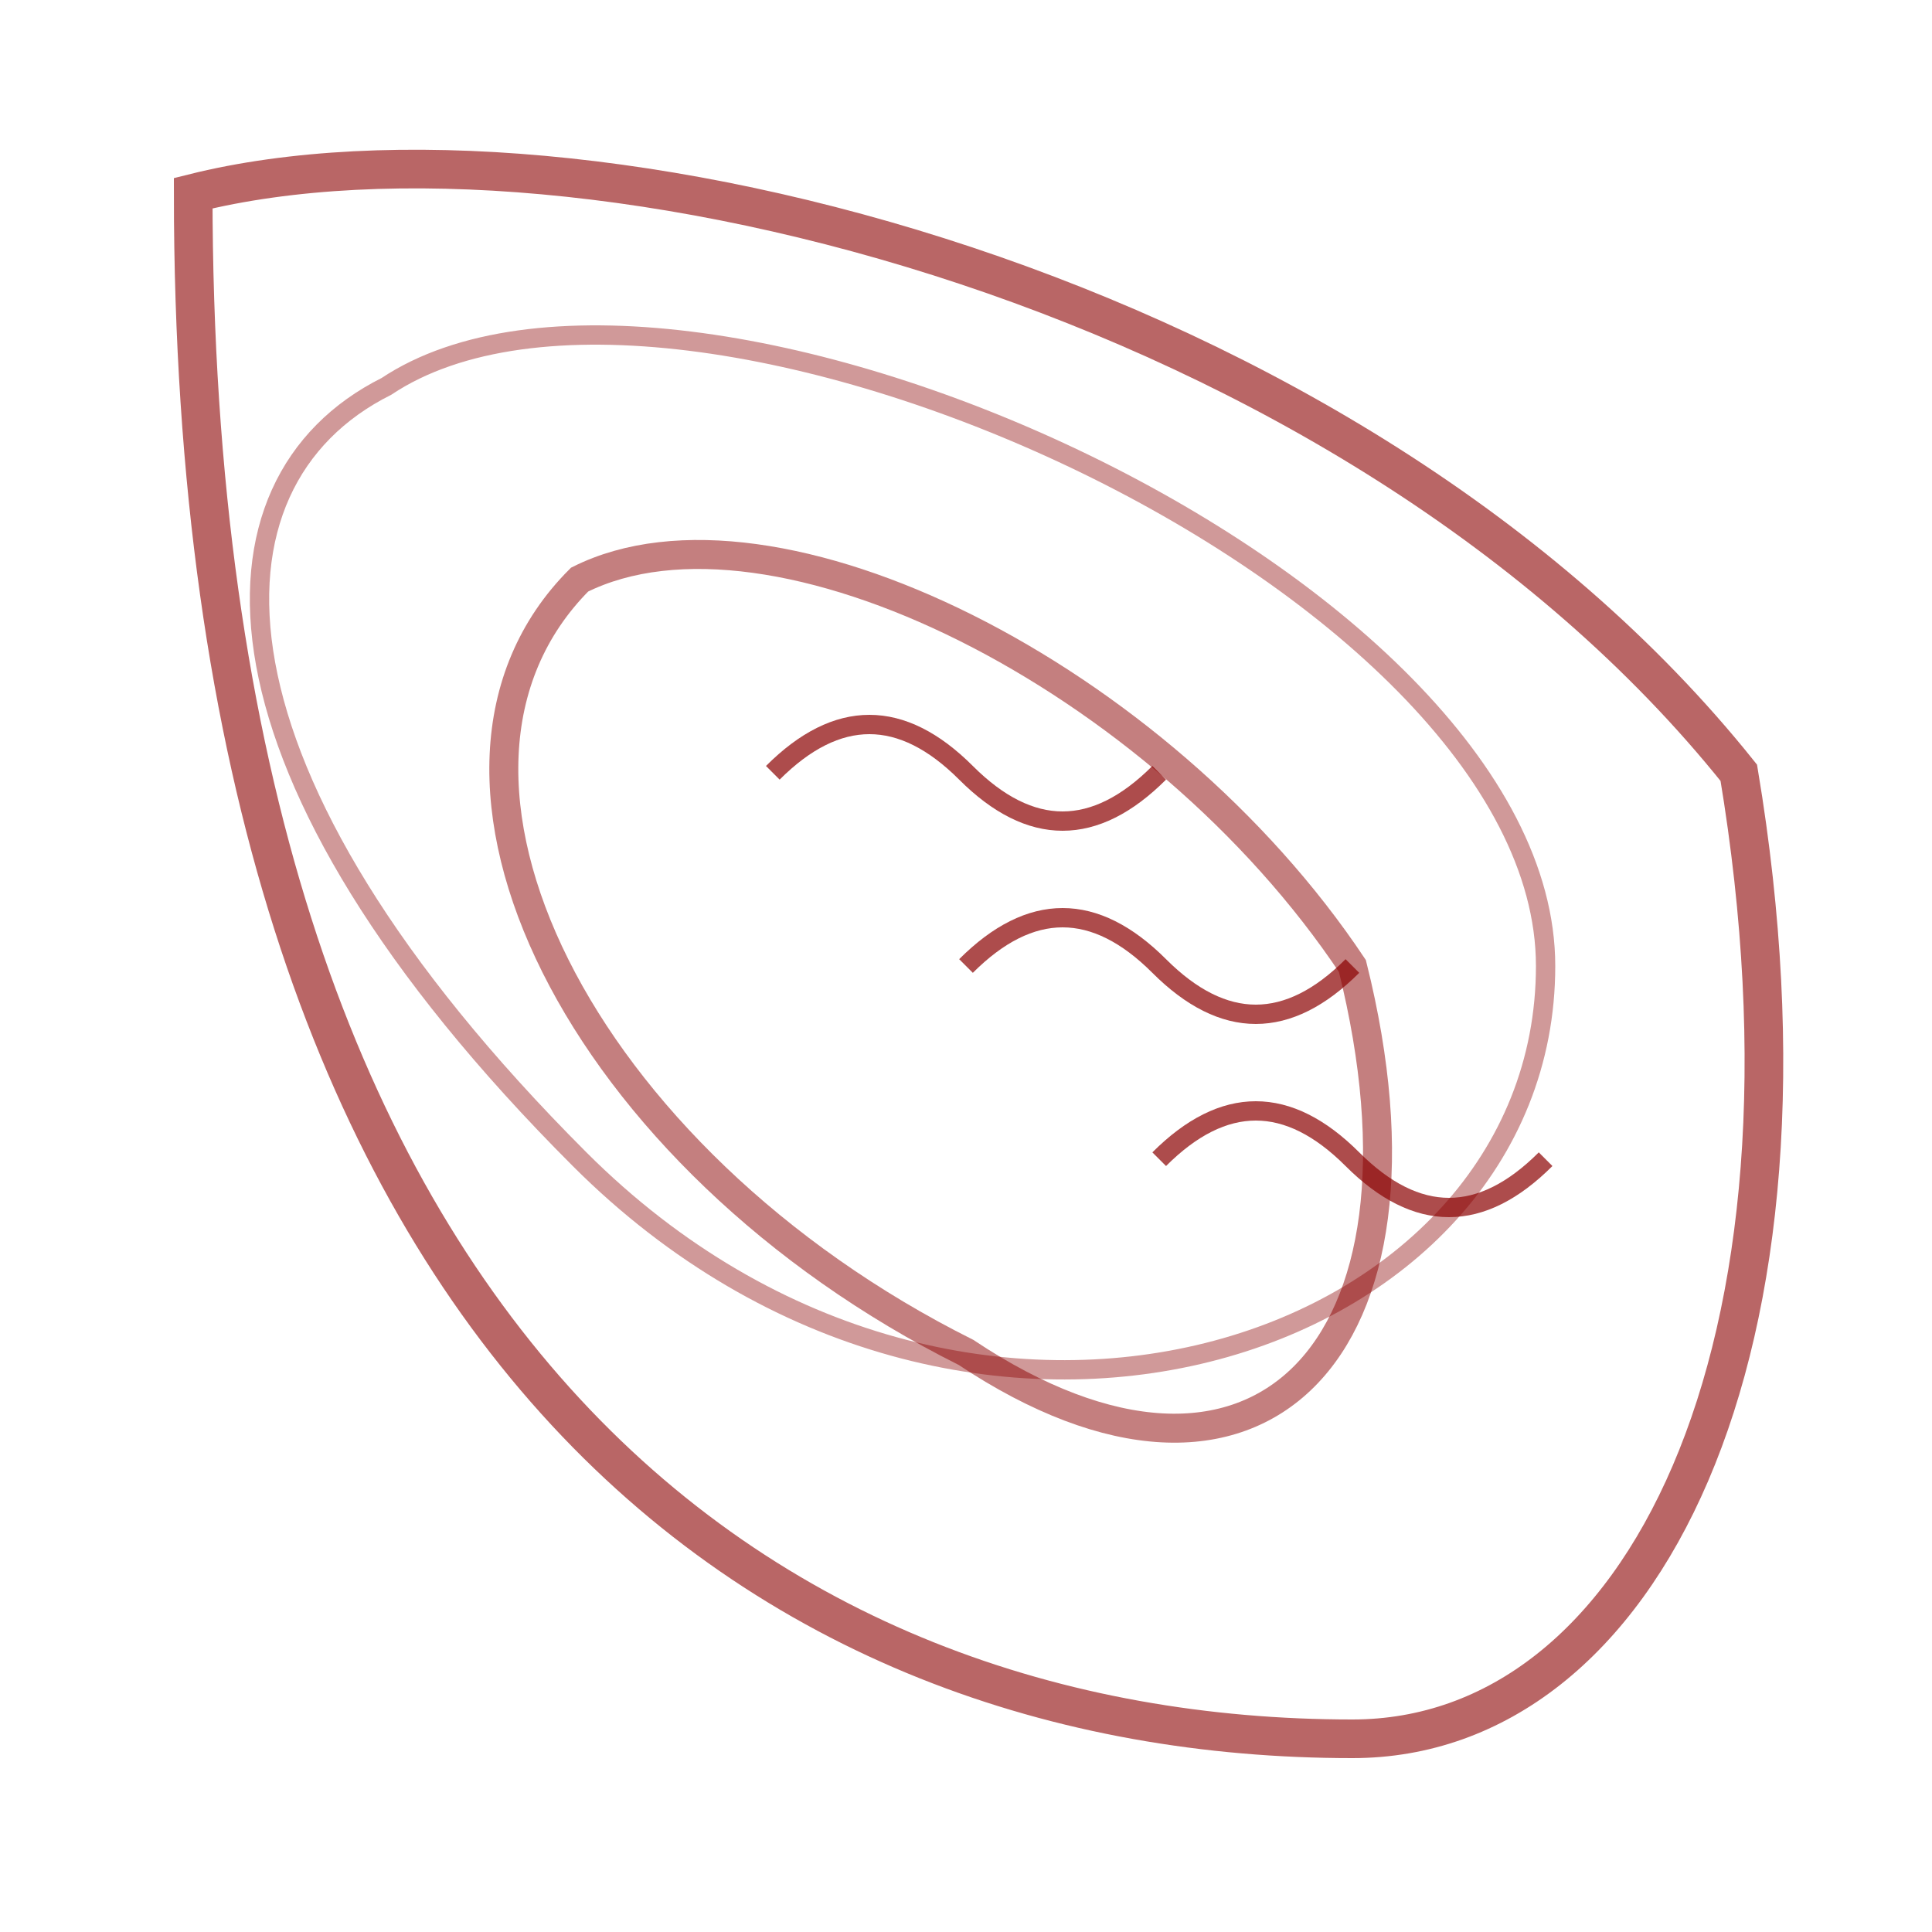
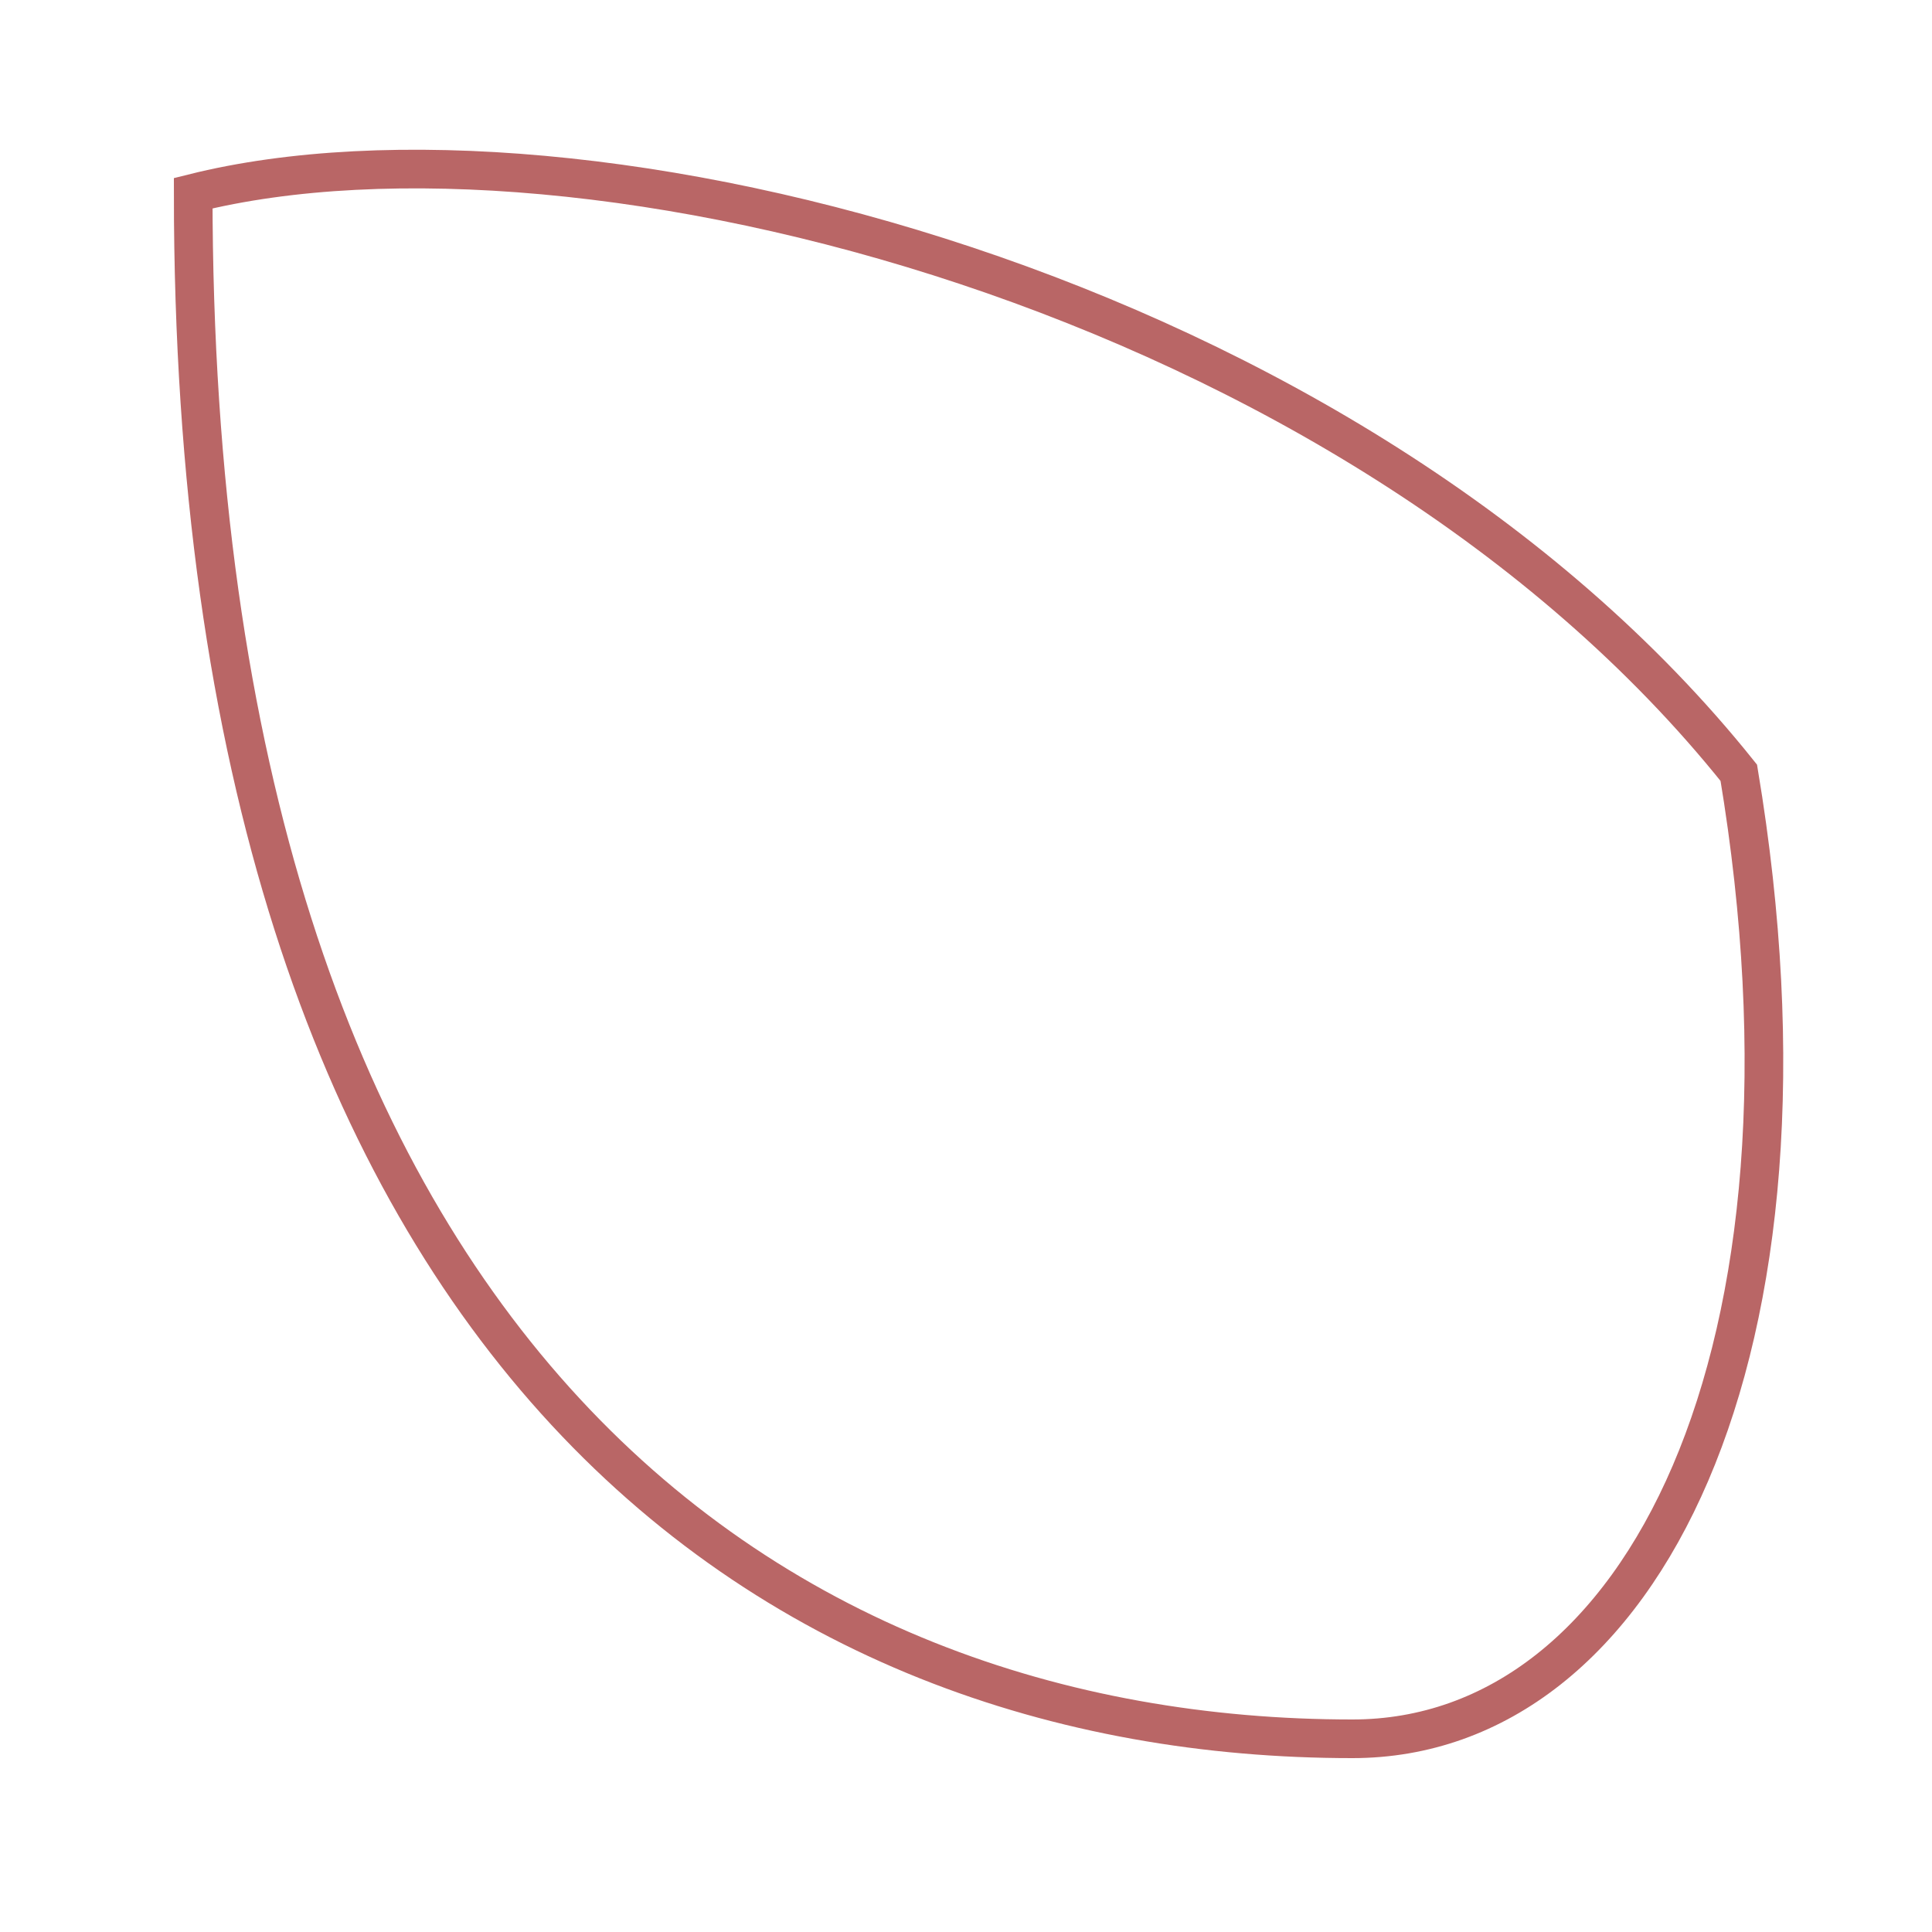
<svg xmlns="http://www.w3.org/2000/svg" width="100" height="100" viewBox="0 0 100 100" fill="none">
  <path d="M10,10 C30,5 70,15 90,40 C95,70 85,90 70,90 C40,90 10,70 10,10 Z" fill="none" stroke="#8B0000" stroke-width="2" opacity="0.6" />
-   <path d="M30,30 C40,25 60,35 70,50 C75,70 65,80 50,70 C30,60 20,40 30,30 Z" fill="none" stroke="#8B0000" stroke-width="1.5" opacity="0.5" />
-   <path d="M20,20 C35,10 80,30 80,50 C80,70 50,80 30,60 C10,40 10,25 20,20 Z" fill="none" stroke="#8B0000" stroke-width="1" opacity="0.4" />
-   <path d="M40,40 Q45,35 50,40 T60,40" stroke="#8B0000" stroke-width="1" fill="none" opacity="0.7" />
-   <path d="M50,50 Q55,45 60,50 T70,50" stroke="#8B0000" stroke-width="1" fill="none" opacity="0.7" />
-   <path d="M60,60 Q65,55 70,60 T80,60" stroke="#8B0000" stroke-width="1" fill="none" opacity="0.7" />
</svg>